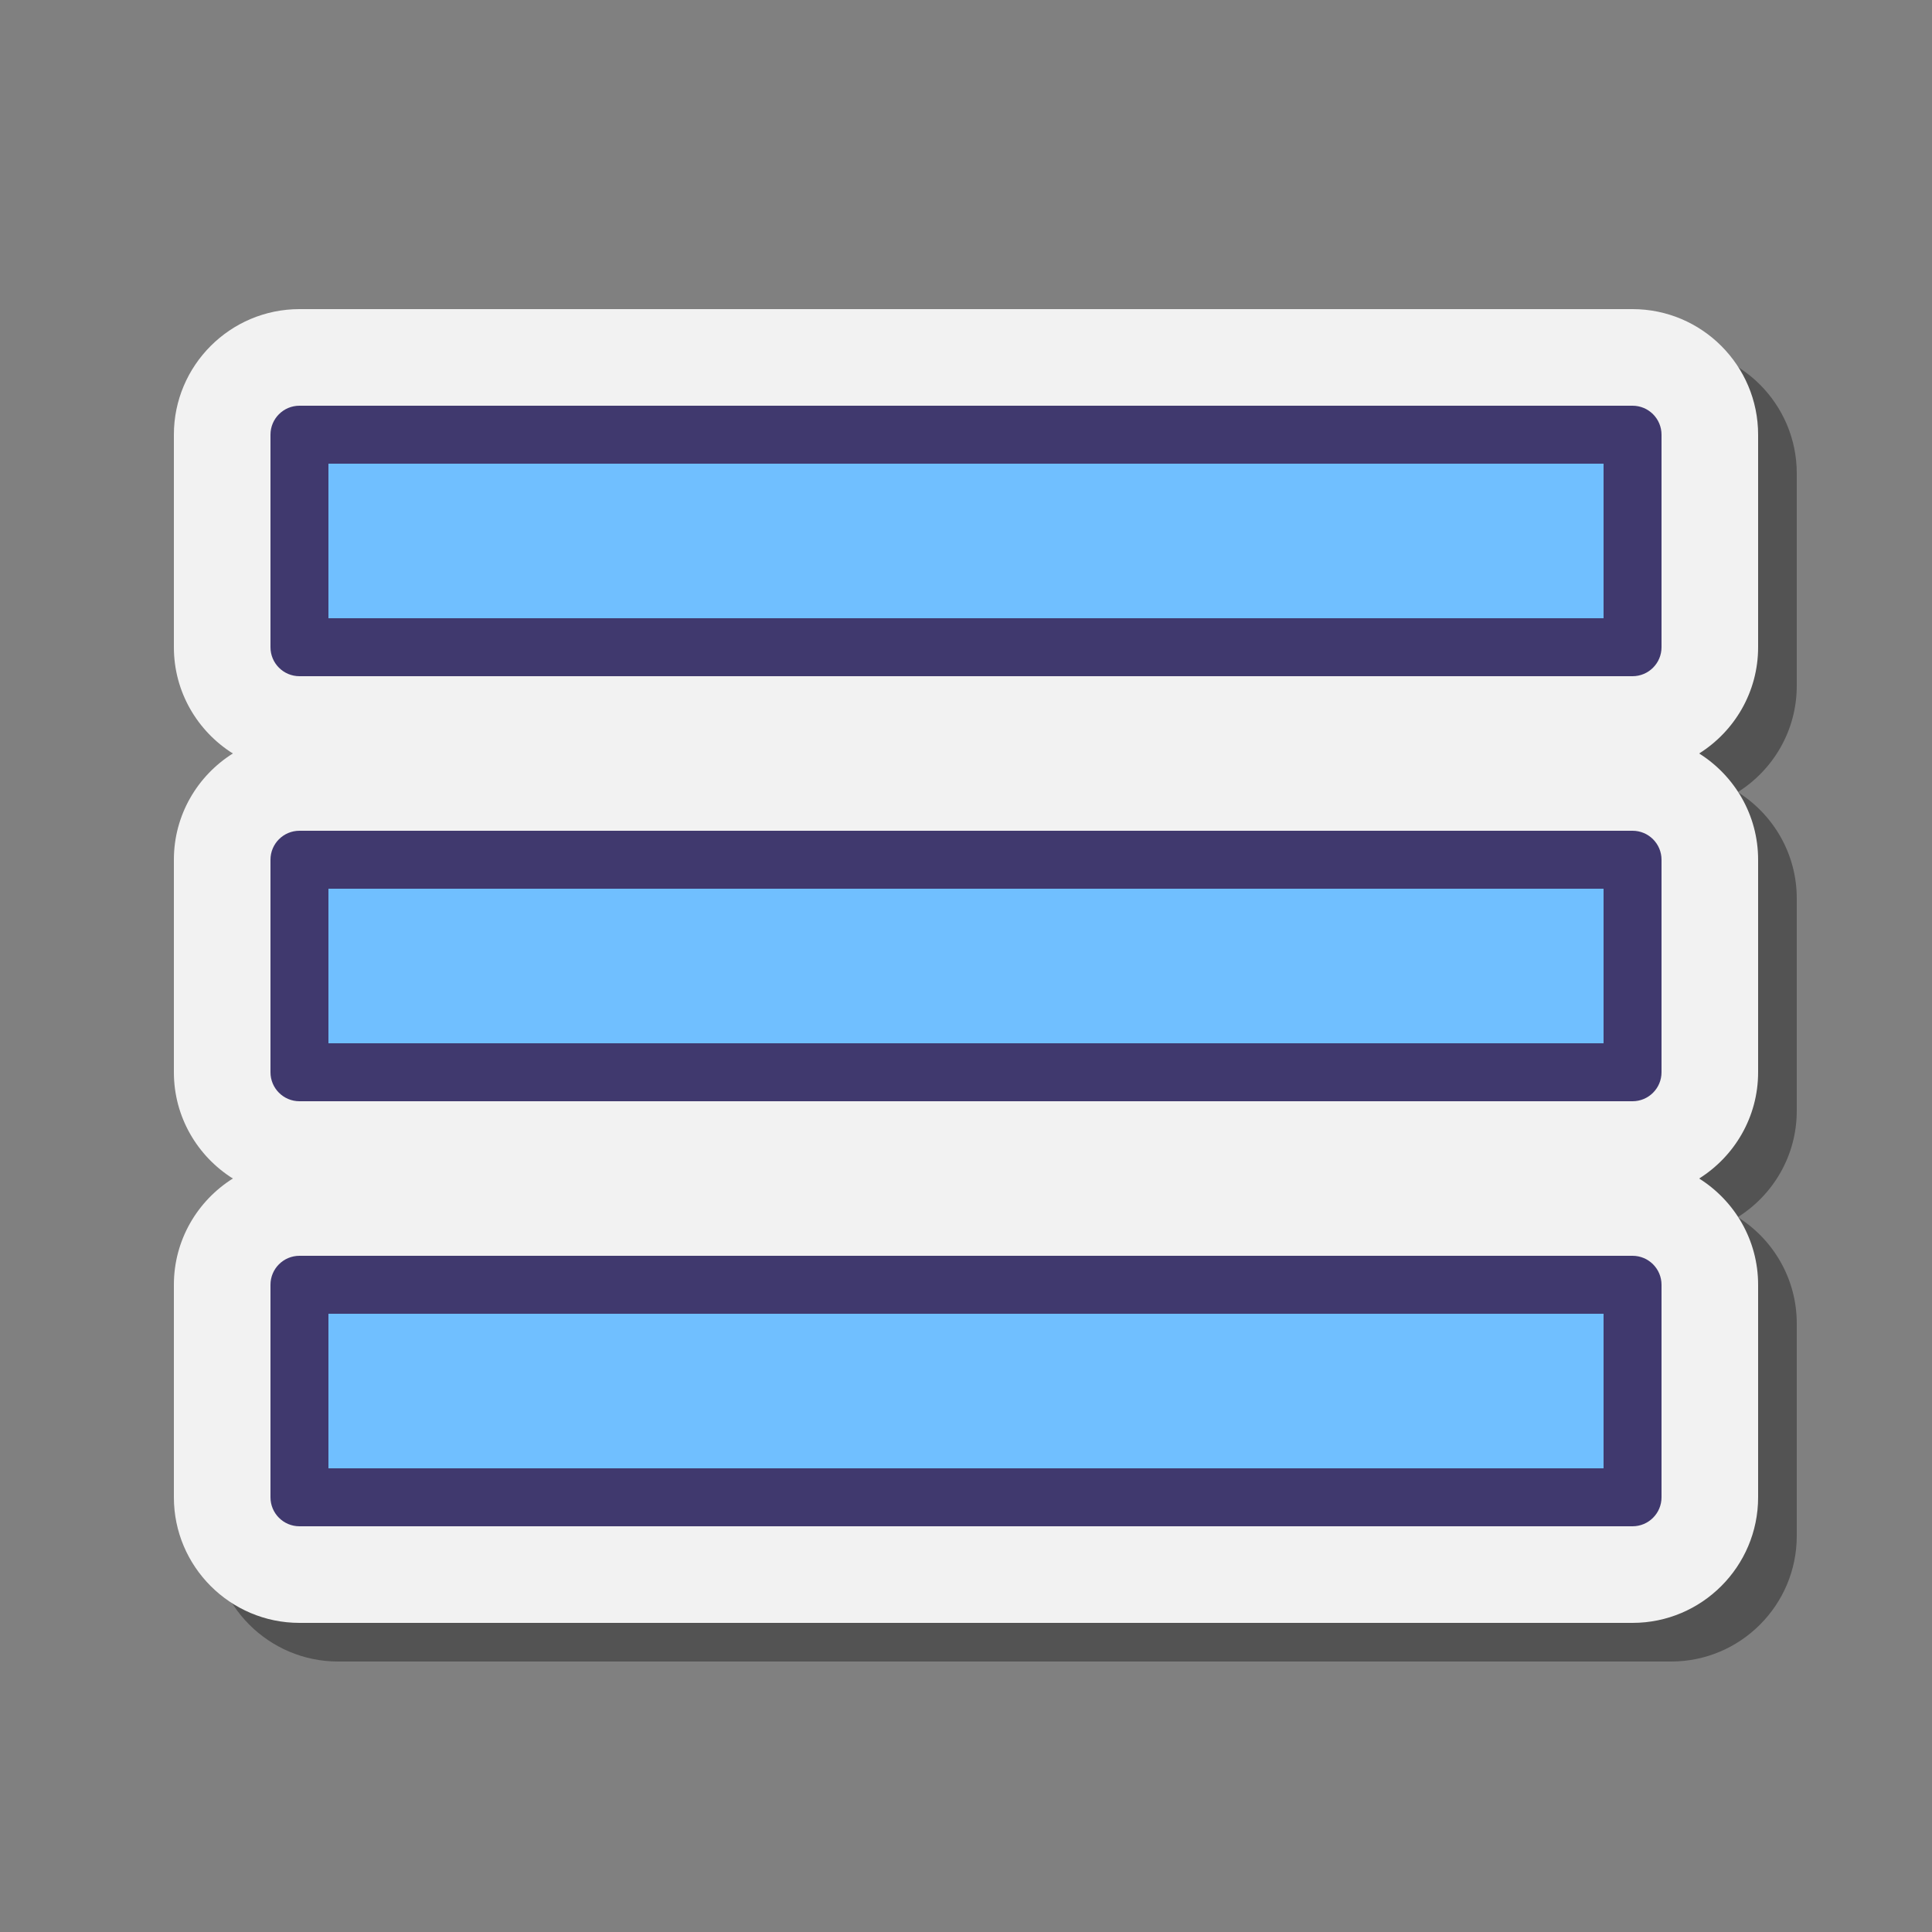
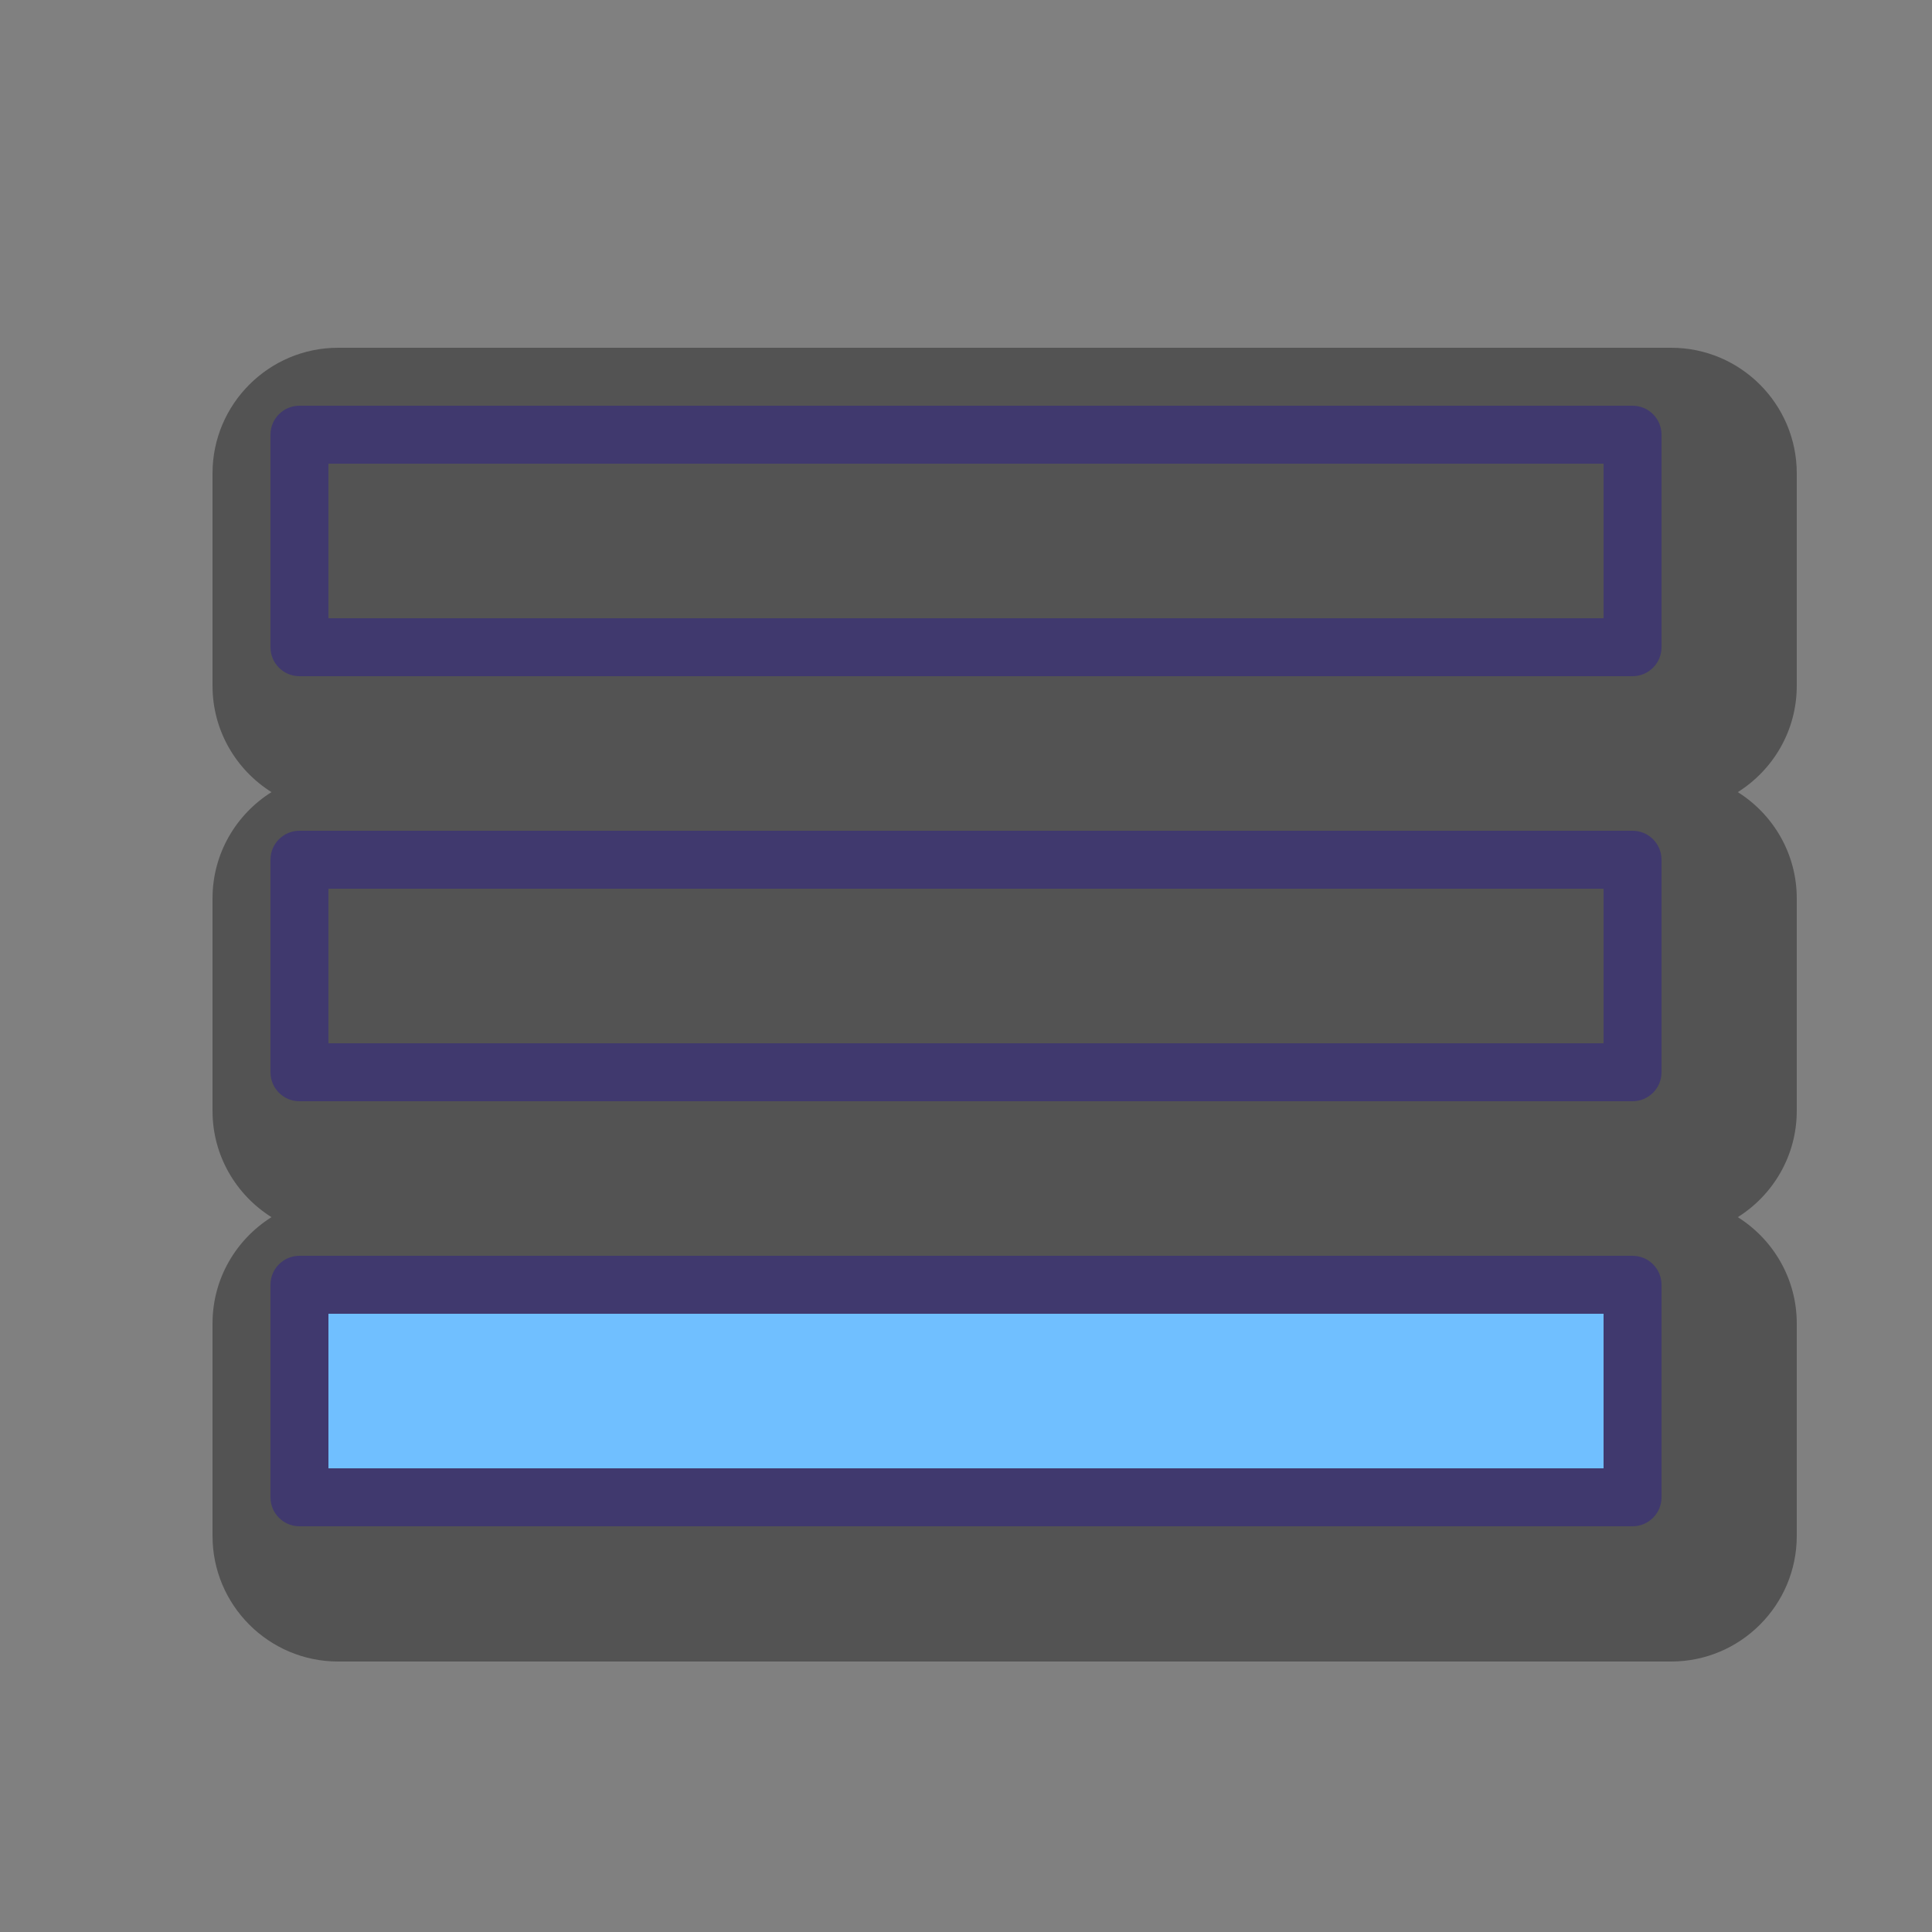
<svg xmlns="http://www.w3.org/2000/svg" viewBox="0 0 100 100" width="300px" height="300px">
  <rect x="0" y="0" width="100" height="100" fill="#808080" stroke="none" />
  <path d="M93,35.5v-11c0-3.584-2.916-6.5-6.5-6.5h-69c-3.584,0-6.5,2.916-6.5,6.5v11c0,2.317,1.222,4.349,3.052,5.5 C12.222,42.151,11,44.183,11,46.5v11c0,2.317,1.222,4.349,3.052,5.5C12.222,64.151,11,66.183,11,68.5v11c0,3.584,2.916,6.5,6.5,6.5 h69c3.584,0,6.5-2.916,6.5-6.5v-11c0-2.317-1.222-4.349-3.052-5.5C91.778,61.849,93,59.817,93,57.5v-11 c0-2.317-1.222-4.349-3.052-5.5C91.778,39.849,93,37.817,93,35.5z" opacity=".35" />
-   <path fill="#f2f2f2" d="M91,33.5v-11c0-3.584-2.916-6.5-6.5-6.5h-69C11.916,16,9,18.916,9,22.5v11 c0,2.317,1.222,4.349,3.052,5.5C10.222,40.151,9,42.183,9,44.5v11c0,2.317,1.222,4.349,3.052,5.5C10.222,62.151,9,64.183,9,66.5v11 c0,3.584,2.916,6.5,6.5,6.5h69c3.584,0,6.5-2.916,6.5-6.5v-11c0-2.317-1.222-4.349-3.052-5.5C89.778,59.849,91,57.817,91,55.5v-11 c0-2.317-1.222-4.349-3.052-5.5C89.778,37.849,91,35.817,91,33.5z" />
-   <rect width="69" height="11" x="15.5" y="22.5" fill="#70bfff" />
  <path fill="#40396e" d="M84.5,35h-69c-0.828,0-1.5-0.671-1.5-1.5v-11c0-0.829,0.672-1.5,1.5-1.5h69 c0.828,0,1.5,0.671,1.5,1.5v11C86,34.329,85.328,35,84.5,35z M17,32h66v-8H17V32z" />
-   <rect width="69" height="11" x="15.5" y="44.5" fill="#70bfff" />
  <path fill="#40396e" d="M84.5,57h-69c-0.828,0-1.5-0.671-1.5-1.5v-11c0-0.829,0.672-1.5,1.5-1.5h69 c0.828,0,1.5,0.671,1.5,1.5v11C86,56.329,85.328,57,84.5,57z M17,54h66v-8H17V54z" />
  <g>
    <rect width="69" height="11" x="15.5" y="66.5" fill="#70bfff" />
    <path fill="#40396e" d="M84.5,79h-69c-0.828,0-1.5-0.671-1.5-1.5v-11c0-0.829,0.672-1.5,1.5-1.5h69 c0.828,0,1.5,0.671,1.5,1.5v11C86,78.329,85.328,79,84.5,79z M17,76h66v-8H17V76z" />
  </g>
</svg>